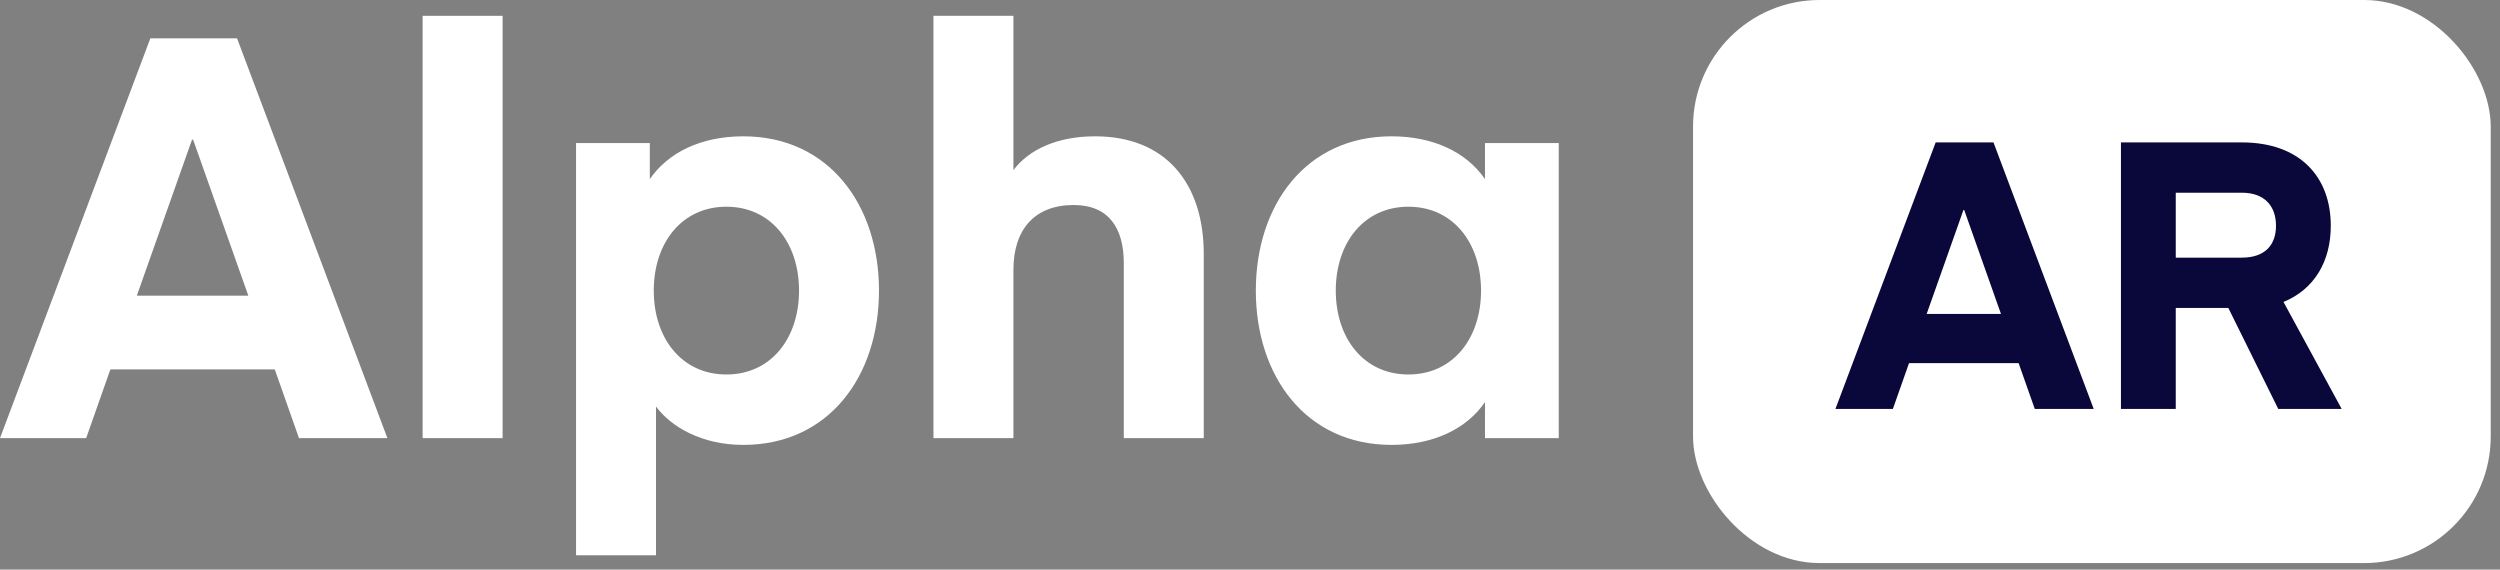
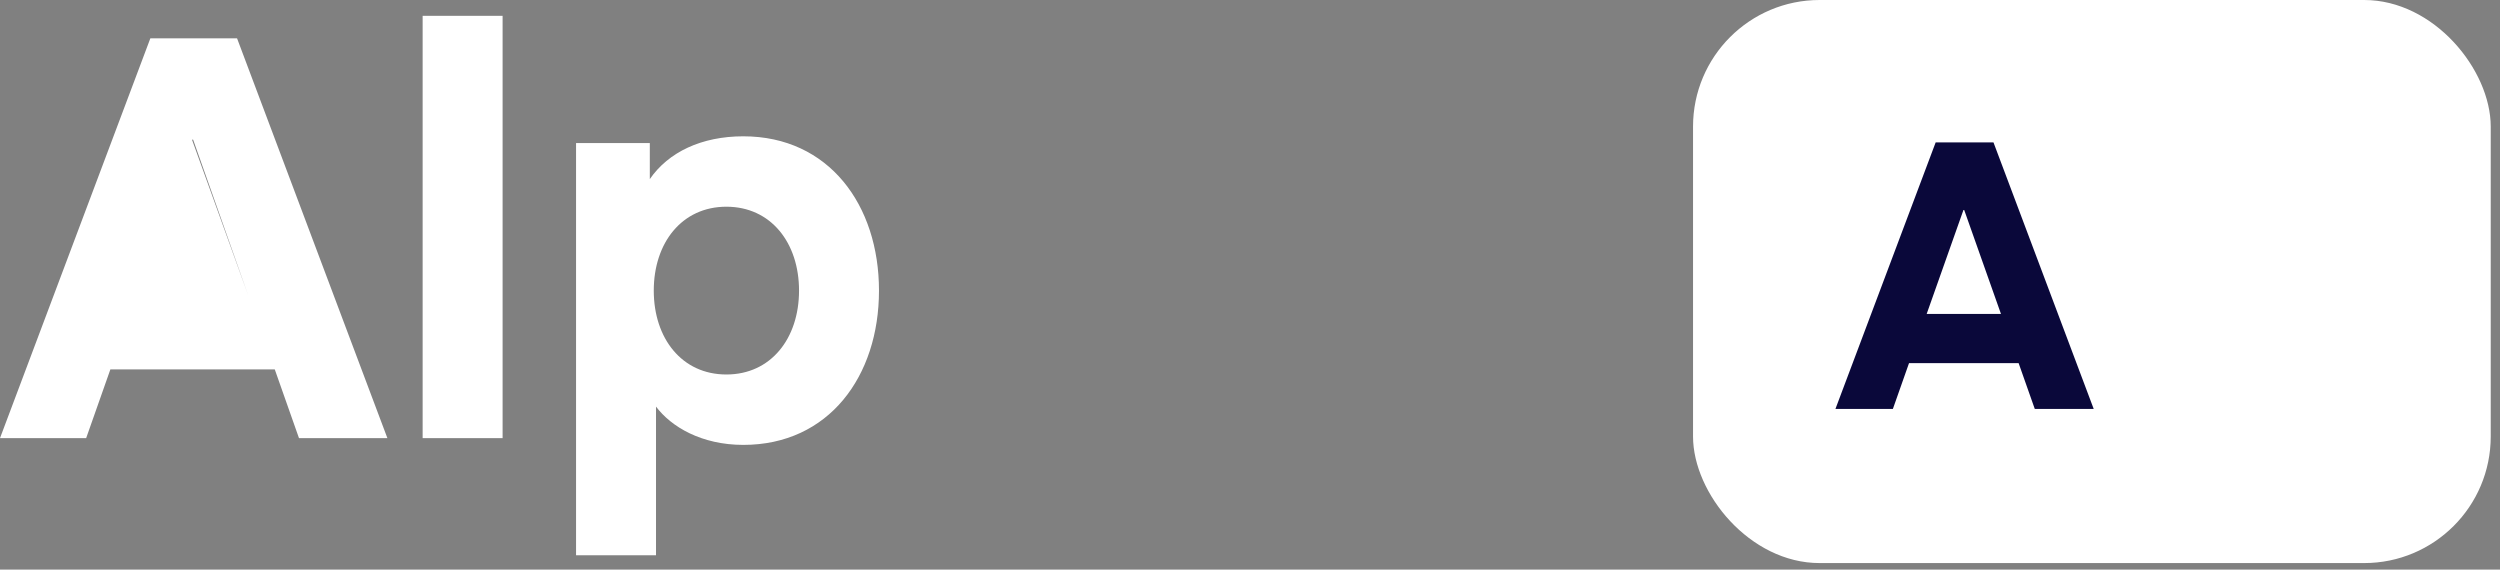
<svg xmlns="http://www.w3.org/2000/svg" width="158" height="36" viewBox="0 0 158 36" fill="none">
  <rect x="0" y="0" width="158" height="36" fill="#808080" stroke="none" />
-   <path d="M5.445 27.69L6.975 23.348H17.366L18.896 27.69H24.483L14.982 2.423H9.502L0 27.69H5.445ZM12.206 8.829L15.694 18.686H8.647L12.135 8.829H12.206Z" fill="white" />
+   <path d="M5.445 27.69L6.975 23.348H17.366L18.896 27.69H24.483L14.982 2.423H9.502L0 27.69H5.445ZM12.206 8.829L15.694 18.686L12.135 8.829H12.206Z" fill="white" />
  <path d="M31.764 27.69V1H26.711V27.69H31.764Z" fill="white" />
  <path d="M41.46 25.697C42.421 26.978 44.342 28.117 46.976 28.117C52.385 28.117 55.552 23.775 55.552 18.366C55.552 12.957 52.385 8.615 46.976 8.615C44.342 8.615 42.243 9.612 41.068 11.32V9.042H36.407V35.092H41.46V25.697ZM41.318 18.366C41.318 15.341 43.097 13.064 45.908 13.064C48.719 13.064 50.499 15.341 50.499 18.366C50.499 21.391 48.719 23.668 45.908 23.668C43.097 23.668 41.318 21.391 41.318 18.366Z" fill="white" />
-   <path d="M64.049 1H58.995V27.69H64.049V17.049C64.049 14.487 65.401 12.957 67.856 12.957C70.098 12.957 71.024 14.452 71.024 16.622V27.69H76.077V16.053C76.077 11.605 73.693 8.615 69.209 8.615C66.789 8.615 65.01 9.47 64.049 10.751V1Z" fill="white" />
-   <path d="M93.851 9.042V11.32C92.677 9.612 90.577 8.615 87.944 8.615C82.535 8.615 79.368 12.957 79.368 18.366C79.368 23.775 82.535 28.117 87.944 28.117C90.577 28.117 92.677 27.12 93.851 25.412V27.69H98.513V9.042H93.851ZM93.602 18.366C93.602 21.391 91.823 23.668 89.011 23.668C86.2 23.668 84.421 21.391 84.421 18.366C84.421 15.341 86.2 13.064 89.011 13.064C91.823 13.064 93.602 15.341 93.602 18.366Z" fill="white" />
  <rect x="107" width="50.414" height="35.586" rx="8" fill="white" />
  <path d="M119.63 25.844L120.65 22.95H127.577L128.598 25.844H132.322L125.988 9H122.334L116 25.844H119.63ZM124.137 13.27L126.462 19.842H121.765L124.09 13.27H124.137Z" fill="#0A083A" />
-   <path d="M147.994 25.844L144.317 19.083C146.286 18.276 147.306 16.497 147.306 14.267C147.306 11.183 145.361 9 141.684 9H134.044V25.844H137.508V19.462H140.83L143.985 25.844H147.994ZM143.843 14.267C143.843 15.5 143.131 16.283 141.684 16.283H137.508V12.179H141.684C143.131 12.179 143.843 13.033 143.843 14.267Z" fill="#0A083A" />
</svg>